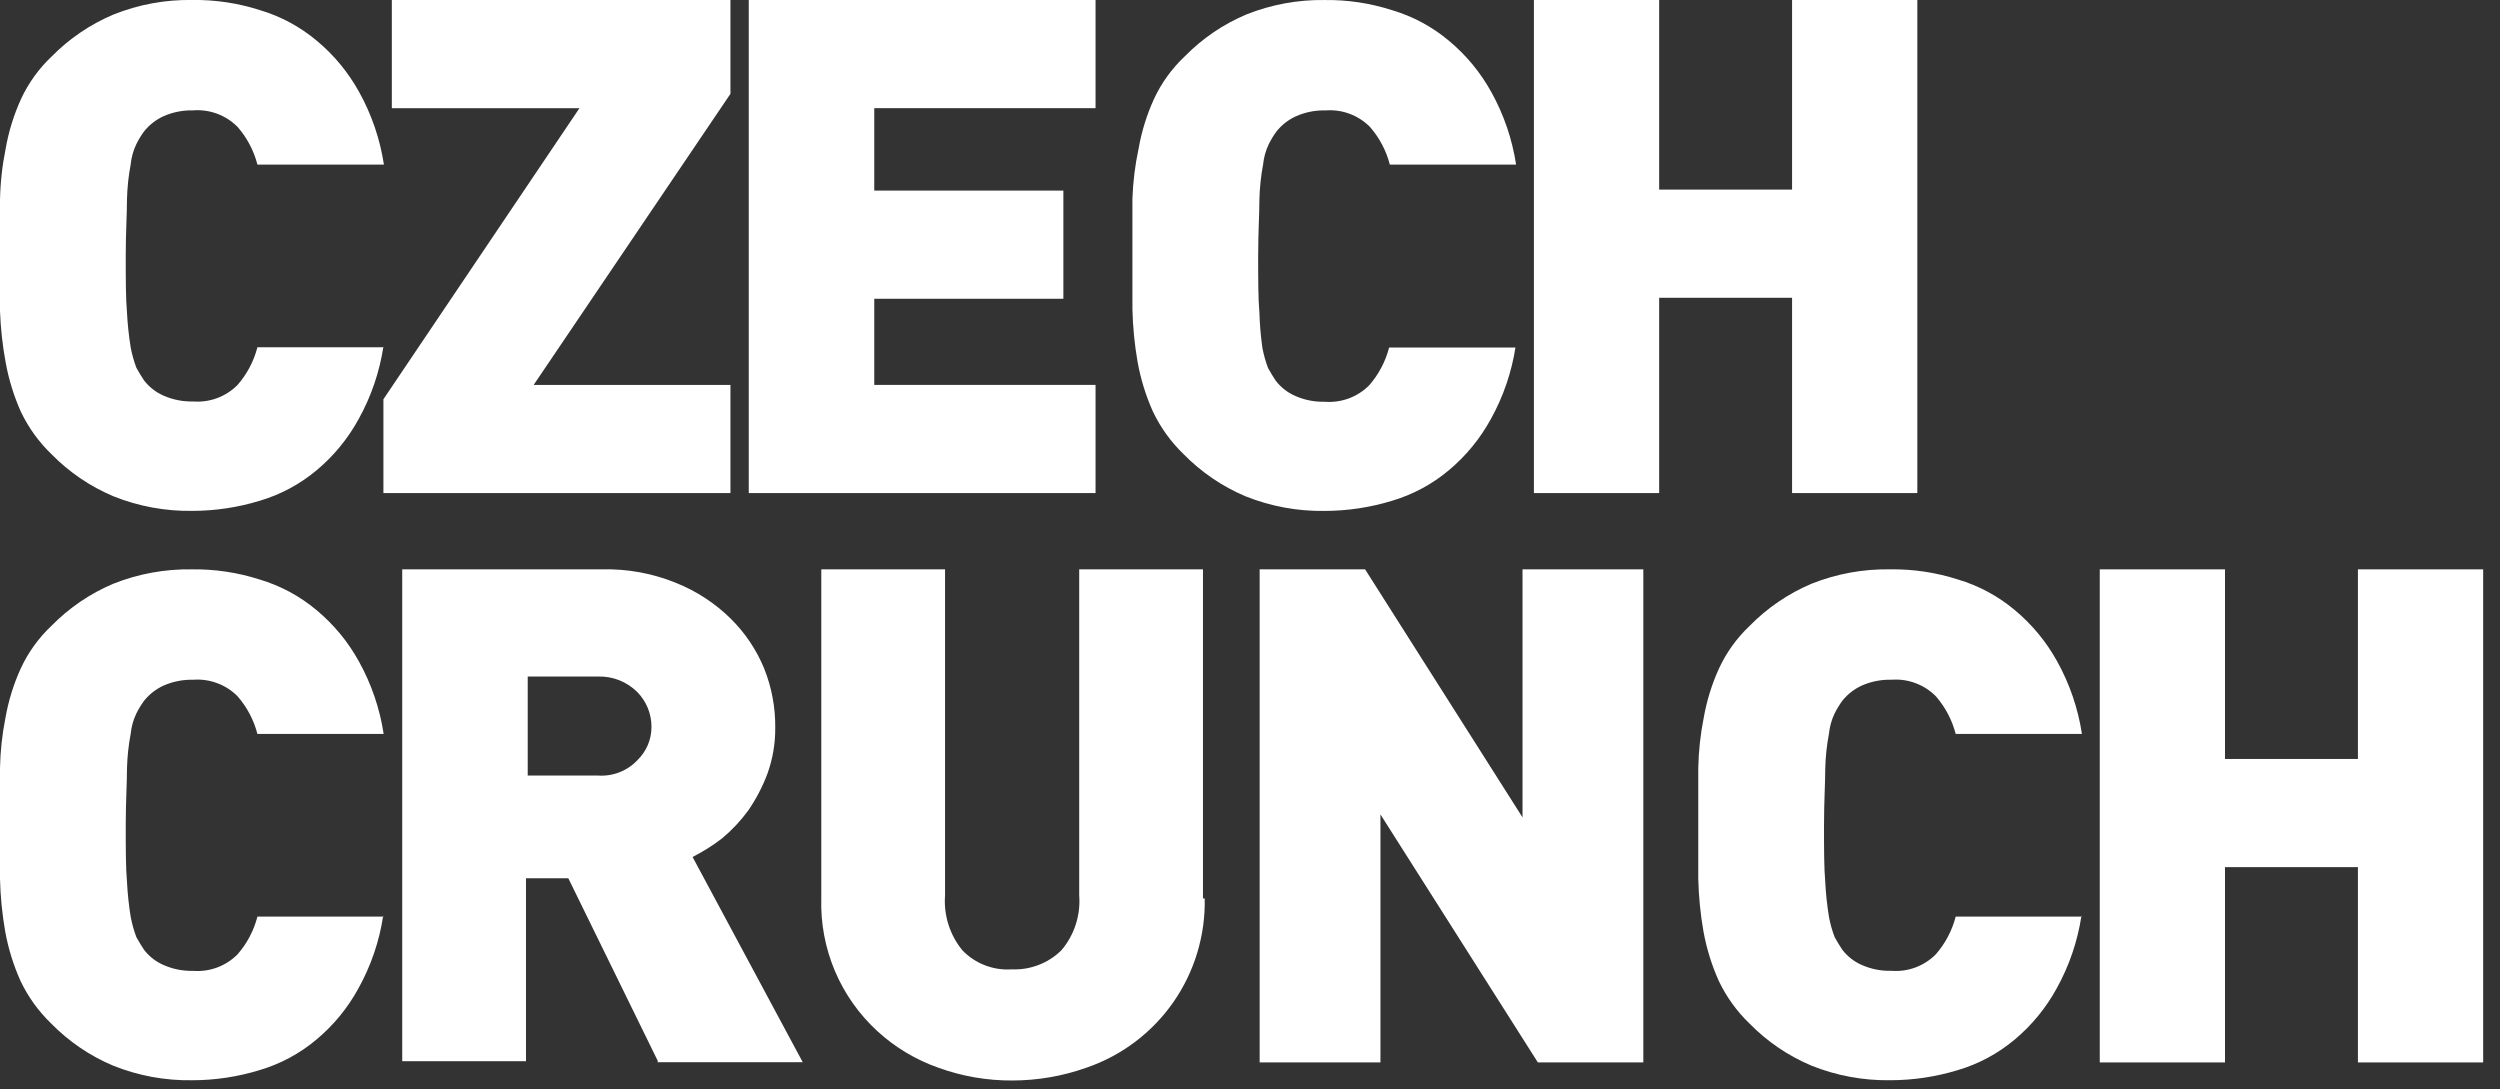
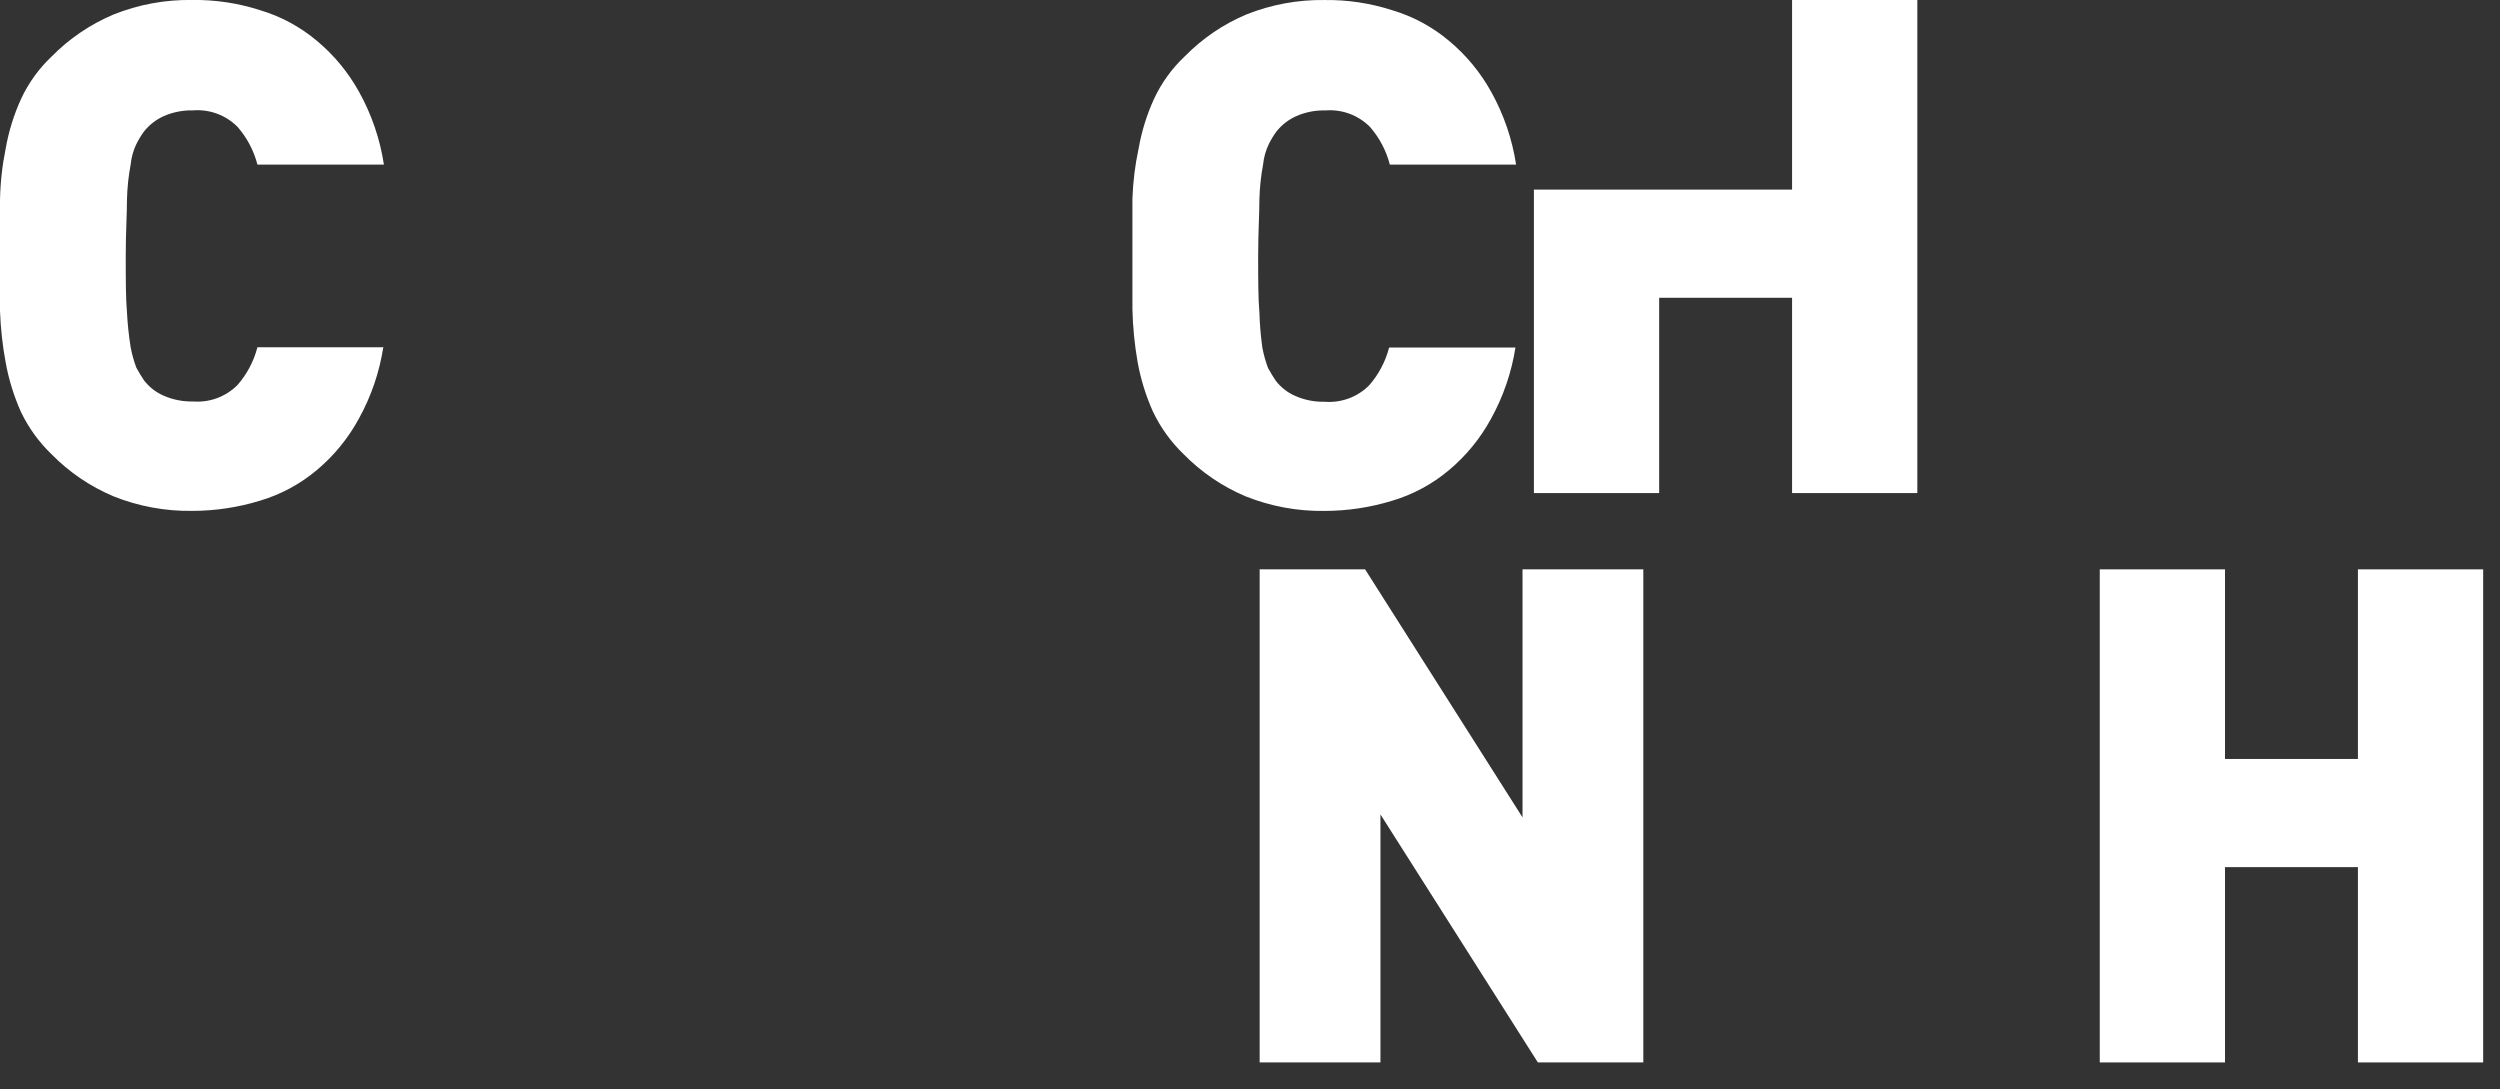
<svg xmlns="http://www.w3.org/2000/svg" width="101" height="44" viewBox="0 0 101 44" fill="none">
  <rect x="0" y="0" width="101" height="44" fill="#333333" stroke="none" />
-   <path d="M15.48 37.002C15.324 38.031 14.985 39.023 14.48 39.932C14.048 40.723 13.472 41.425 12.78 42.002C12.109 42.565 11.329 42.984 10.49 43.232C9.605 43.504 8.685 43.642 7.76 43.642C6.668 43.66 5.584 43.459 4.57 43.052C3.632 42.657 2.783 42.079 2.07 41.352C1.557 40.858 1.137 40.276 0.83 39.632C0.543 38.993 0.335 38.322 0.21 37.632C0.087 36.929 0.017 36.217 0 35.502C0 34.752 0 34.012 0 33.262C0 32.512 0 31.742 0 31.022C0.014 30.344 0.087 29.668 0.22 29.002C0.341 28.312 0.549 27.64 0.84 27.002C1.14 26.355 1.561 25.772 2.08 25.282C2.793 24.556 3.642 23.978 4.58 23.582C5.591 23.18 6.672 22.983 7.76 23.002C8.686 22.99 9.608 23.129 10.49 23.412C11.329 23.661 12.109 24.08 12.78 24.642C13.479 25.222 14.062 25.927 14.5 26.722C15.005 27.632 15.344 28.624 15.5 29.652H10.4C10.255 29.091 9.981 28.57 9.6 28.132C9.367 27.896 9.085 27.714 8.774 27.599C8.463 27.483 8.131 27.436 7.8 27.462C7.395 27.452 6.992 27.531 6.62 27.692C6.308 27.832 6.034 28.045 5.82 28.312C5.702 28.473 5.598 28.644 5.51 28.822C5.386 29.08 5.308 29.358 5.28 29.642C5.192 30.108 5.142 30.579 5.13 31.052C5.13 31.642 5.08 32.392 5.08 33.342C5.08 34.292 5.08 35.042 5.13 35.632C5.155 36.105 5.205 36.575 5.28 37.042C5.333 37.322 5.41 37.596 5.51 37.862C5.61 38.042 5.72 38.222 5.82 38.372C6.029 38.644 6.305 38.858 6.62 38.992C6.992 39.154 7.395 39.233 7.8 39.222C8.131 39.248 8.463 39.202 8.774 39.086C9.085 38.971 9.367 38.788 9.6 38.552C9.981 38.115 10.255 37.594 10.4 37.032H15.5L15.48 37.002ZM26.58 42.872L22.96 35.482H21.25V42.872H16.25V23.002H24.32C25.347 22.976 26.369 23.163 27.32 23.552C28.145 23.884 28.897 24.377 29.53 25.002C30.105 25.573 30.561 26.253 30.87 27.002C31.175 27.762 31.327 28.574 31.32 29.392C31.326 30.023 31.221 30.649 31.01 31.242C30.812 31.772 30.55 32.276 30.23 32.742C29.924 33.161 29.568 33.54 29.17 33.872C28.797 34.158 28.398 34.409 27.98 34.622L32.43 42.912H26.56L26.58 42.872ZM26.32 29.362C26.32 28.839 26.116 28.337 25.75 27.962C25.541 27.753 25.291 27.589 25.016 27.48C24.74 27.372 24.446 27.322 24.15 27.332H21.32V31.332H24.16C24.457 31.353 24.754 31.307 25.031 31.198C25.308 31.089 25.557 30.92 25.76 30.702C25.938 30.528 26.08 30.32 26.176 30.089C26.272 29.859 26.321 29.612 26.32 29.362ZM48.67 36.292C48.703 37.791 48.258 39.261 47.401 40.491C46.543 41.72 45.318 42.645 43.9 43.132C42.937 43.475 41.922 43.651 40.9 43.652C39.877 43.658 38.861 43.482 37.9 43.132C36.993 42.812 36.159 42.312 35.45 41.662C34.708 40.983 34.121 40.152 33.729 39.225C33.338 38.298 33.15 37.298 33.18 36.292V23.002H38.18V36.172C38.12 36.975 38.371 37.77 38.88 38.392C39.137 38.659 39.449 38.866 39.795 38.999C40.14 39.132 40.511 39.188 40.88 39.162C41.248 39.177 41.616 39.117 41.96 38.984C42.304 38.852 42.617 38.651 42.88 38.392C43.403 37.776 43.662 36.978 43.6 36.172V23.002H48.6V36.302L48.67 36.292Z" fill="white" />
  <path d="M62.13 42.922L55.77 32.902V42.922H50.89V23.002H55.15L61.51 33.022V23.002H66.39V42.922H62.13Z" fill="white" />
-   <path d="M84.09 37.001C83.934 38.03 83.595 39.022 83.09 39.931C82.658 40.722 82.081 41.424 81.39 42.001C80.719 42.564 79.939 42.983 79.1 43.231C78.215 43.502 77.295 43.641 76.37 43.641C75.278 43.658 74.194 43.458 73.18 43.051C72.242 42.656 71.392 42.078 70.68 41.351C70.167 40.857 69.746 40.274 69.44 39.631C69.153 38.992 68.945 38.321 68.82 37.631C68.697 36.928 68.626 36.215 68.61 35.501C68.61 34.751 68.61 34.011 68.61 33.261C68.61 32.511 68.61 31.741 68.61 31.021C68.624 30.343 68.697 29.667 68.83 29.001C68.951 28.311 69.159 27.639 69.45 27.001C69.75 26.354 70.171 25.771 70.69 25.281C71.403 24.555 72.252 23.977 73.19 23.581C74.201 23.179 75.282 22.982 76.37 23.001C77.296 22.989 78.218 23.128 79.1 23.411C79.939 23.66 80.719 24.079 81.39 24.641C82.088 25.221 82.672 25.926 83.11 26.721C83.615 27.631 83.954 28.623 84.11 29.651H79.01C78.865 29.089 78.591 28.569 78.21 28.131C77.977 27.895 77.695 27.713 77.384 27.598C77.073 27.482 76.741 27.435 76.41 27.461C76.004 27.451 75.602 27.529 75.23 27.691C74.918 27.831 74.643 28.044 74.43 28.311C74.312 28.472 74.208 28.642 74.12 28.821C73.996 29.079 73.918 29.357 73.89 29.641C73.802 30.106 73.751 30.578 73.74 31.051C73.74 31.641 73.69 32.391 73.69 33.341C73.69 34.291 73.69 35.041 73.74 35.631C73.764 36.104 73.814 36.574 73.89 37.041C73.942 37.321 74.019 37.595 74.12 37.861C74.22 38.041 74.33 38.221 74.43 38.371C74.639 38.643 74.915 38.857 75.23 38.991C75.602 39.153 76.004 39.232 76.41 39.221C76.741 39.247 77.073 39.201 77.384 39.085C77.695 38.969 77.977 38.787 78.21 38.551C78.591 38.114 78.865 37.593 79.01 37.031H84.11L84.09 37.001Z" fill="white" />
  <path d="M95.26 42.922V35.032H89.89V42.922H84.83V23.002H89.89V30.662H95.26V23.002H100.32V42.922H95.26Z" fill="white" />
  <path d="M15.49 13.999C15.334 15.027 14.995 16.02 14.49 16.929C14.058 17.72 13.482 18.422 12.79 18.999C12.119 19.562 11.339 19.98 10.5 20.229C9.615 20.5 8.695 20.639 7.77 20.639C6.678 20.656 5.594 20.456 4.58 20.049C3.642 19.653 2.793 19.076 2.08 18.349C1.572 17.86 1.156 17.284 0.85 16.649C0.563 16.01 0.355 15.338 0.23 14.649C0.102 13.959 0.025 13.26 0 12.559C0 11.809 0 11.069 0 10.319C0 9.569 0 8.809 0 8.089C0.013 7.387 0.09 6.687 0.23 5.999C0.351 5.309 0.559 4.637 0.85 3.999C1.148 3.357 1.566 2.776 2.08 2.289C2.793 1.563 3.642 0.985 4.58 0.589C5.594 0.182 6.678 -0.018 7.77 -0.001C8.696 -0.013 9.618 0.125 10.5 0.409C11.339 0.658 12.119 1.077 12.79 1.639C13.489 2.218 14.072 2.924 14.51 3.719C15.015 4.628 15.354 5.621 15.51 6.649H10.4C10.255 6.087 9.981 5.567 9.6 5.129C9.367 4.893 9.085 4.711 8.774 4.595C8.463 4.48 8.131 4.433 7.8 4.459C7.395 4.449 6.992 4.527 6.62 4.689C6.308 4.829 6.034 5.042 5.82 5.309C5.702 5.47 5.598 5.64 5.51 5.819C5.386 6.077 5.308 6.354 5.28 6.639C5.192 7.104 5.142 7.576 5.13 8.049C5.13 8.639 5.08 9.389 5.08 10.339C5.08 11.289 5.08 12.039 5.13 12.629C5.155 13.101 5.205 13.572 5.28 14.039C5.333 14.319 5.41 14.593 5.51 14.859C5.61 15.039 5.72 15.219 5.82 15.369C6.029 15.641 6.305 15.854 6.62 15.989C6.992 16.151 7.395 16.229 7.8 16.219C8.131 16.245 8.463 16.199 8.774 16.083C9.085 15.967 9.367 15.785 9.6 15.549C9.981 15.111 10.255 14.591 10.4 14.029H15.5L15.49 13.999Z" fill="white" />
-   <path d="M15.49 19.92V16.13L23.41 4.37H15.83V0H29.51V3.79L21.56 15.55H29.51V19.92H15.49Z" fill="white" />
-   <path d="M30.25 19.89V0H44.26V4.37H35.32V7.7H42.96V12.07H35.32V15.55H44.26V19.92H30.25V19.89Z" fill="white" />
  <path d="M61.23 14.001C61.074 15.029 60.735 16.021 60.23 16.931C59.798 17.721 59.221 18.424 58.53 19.001C57.859 19.563 57.08 19.982 56.24 20.231C55.355 20.502 54.435 20.64 53.51 20.641C52.418 20.658 51.334 20.457 50.32 20.051C49.382 19.655 48.533 19.077 47.82 18.351C47.307 17.857 46.887 17.274 46.58 16.631C46.293 15.992 46.085 15.32 45.96 14.631C45.837 13.927 45.767 13.215 45.75 12.501C45.75 11.751 45.75 11.011 45.75 10.261C45.75 9.511 45.75 8.741 45.75 8.021C45.774 7.341 45.857 6.665 46 6.001C46.121 5.31 46.329 4.638 46.62 4.001C46.92 3.354 47.341 2.77 47.86 2.281C48.573 1.554 49.422 0.976 50.36 0.581C51.362 0.183 52.432 -0.014 53.51 0.001C54.436 -0.011 55.358 0.127 56.24 0.411C57.08 0.66 57.859 1.078 58.53 1.641C59.229 2.22 59.812 2.926 60.25 3.721C60.755 4.63 61.094 5.622 61.25 6.651H56.15C56.005 6.089 55.731 5.569 55.35 5.131C55.117 4.895 54.835 4.713 54.524 4.597C54.213 4.481 53.881 4.435 53.55 4.461C53.145 4.45 52.742 4.529 52.37 4.691C52.058 4.831 51.783 5.043 51.57 5.311C51.452 5.471 51.348 5.642 51.26 5.821C51.136 6.079 51.058 6.356 51.03 6.641C50.942 7.106 50.892 7.578 50.88 8.051C50.88 8.641 50.83 9.391 50.83 10.341C50.83 11.291 50.83 12.041 50.88 12.631C50.894 13.106 50.934 13.58 51 14.051C51.053 14.33 51.13 14.605 51.23 14.871C51.33 15.051 51.44 15.231 51.54 15.381C51.749 15.653 52.025 15.866 52.34 16.001C52.712 16.163 53.115 16.241 53.52 16.231C53.851 16.257 54.183 16.21 54.494 16.095C54.805 15.979 55.087 15.797 55.32 15.561C55.701 15.123 55.975 14.603 56.12 14.041H61.22L61.23 14.001Z" fill="white" />
-   <path d="M72.4 19.92V12.03H67.03V19.92H61.97V0H67.03V7.66H72.4V0H77.46V19.92H72.4Z" fill="white" />
+   <path d="M72.4 19.92V12.03H67.03V19.92H61.97V0V7.66H72.4V0H77.46V19.92H72.4Z" fill="white" />
</svg>